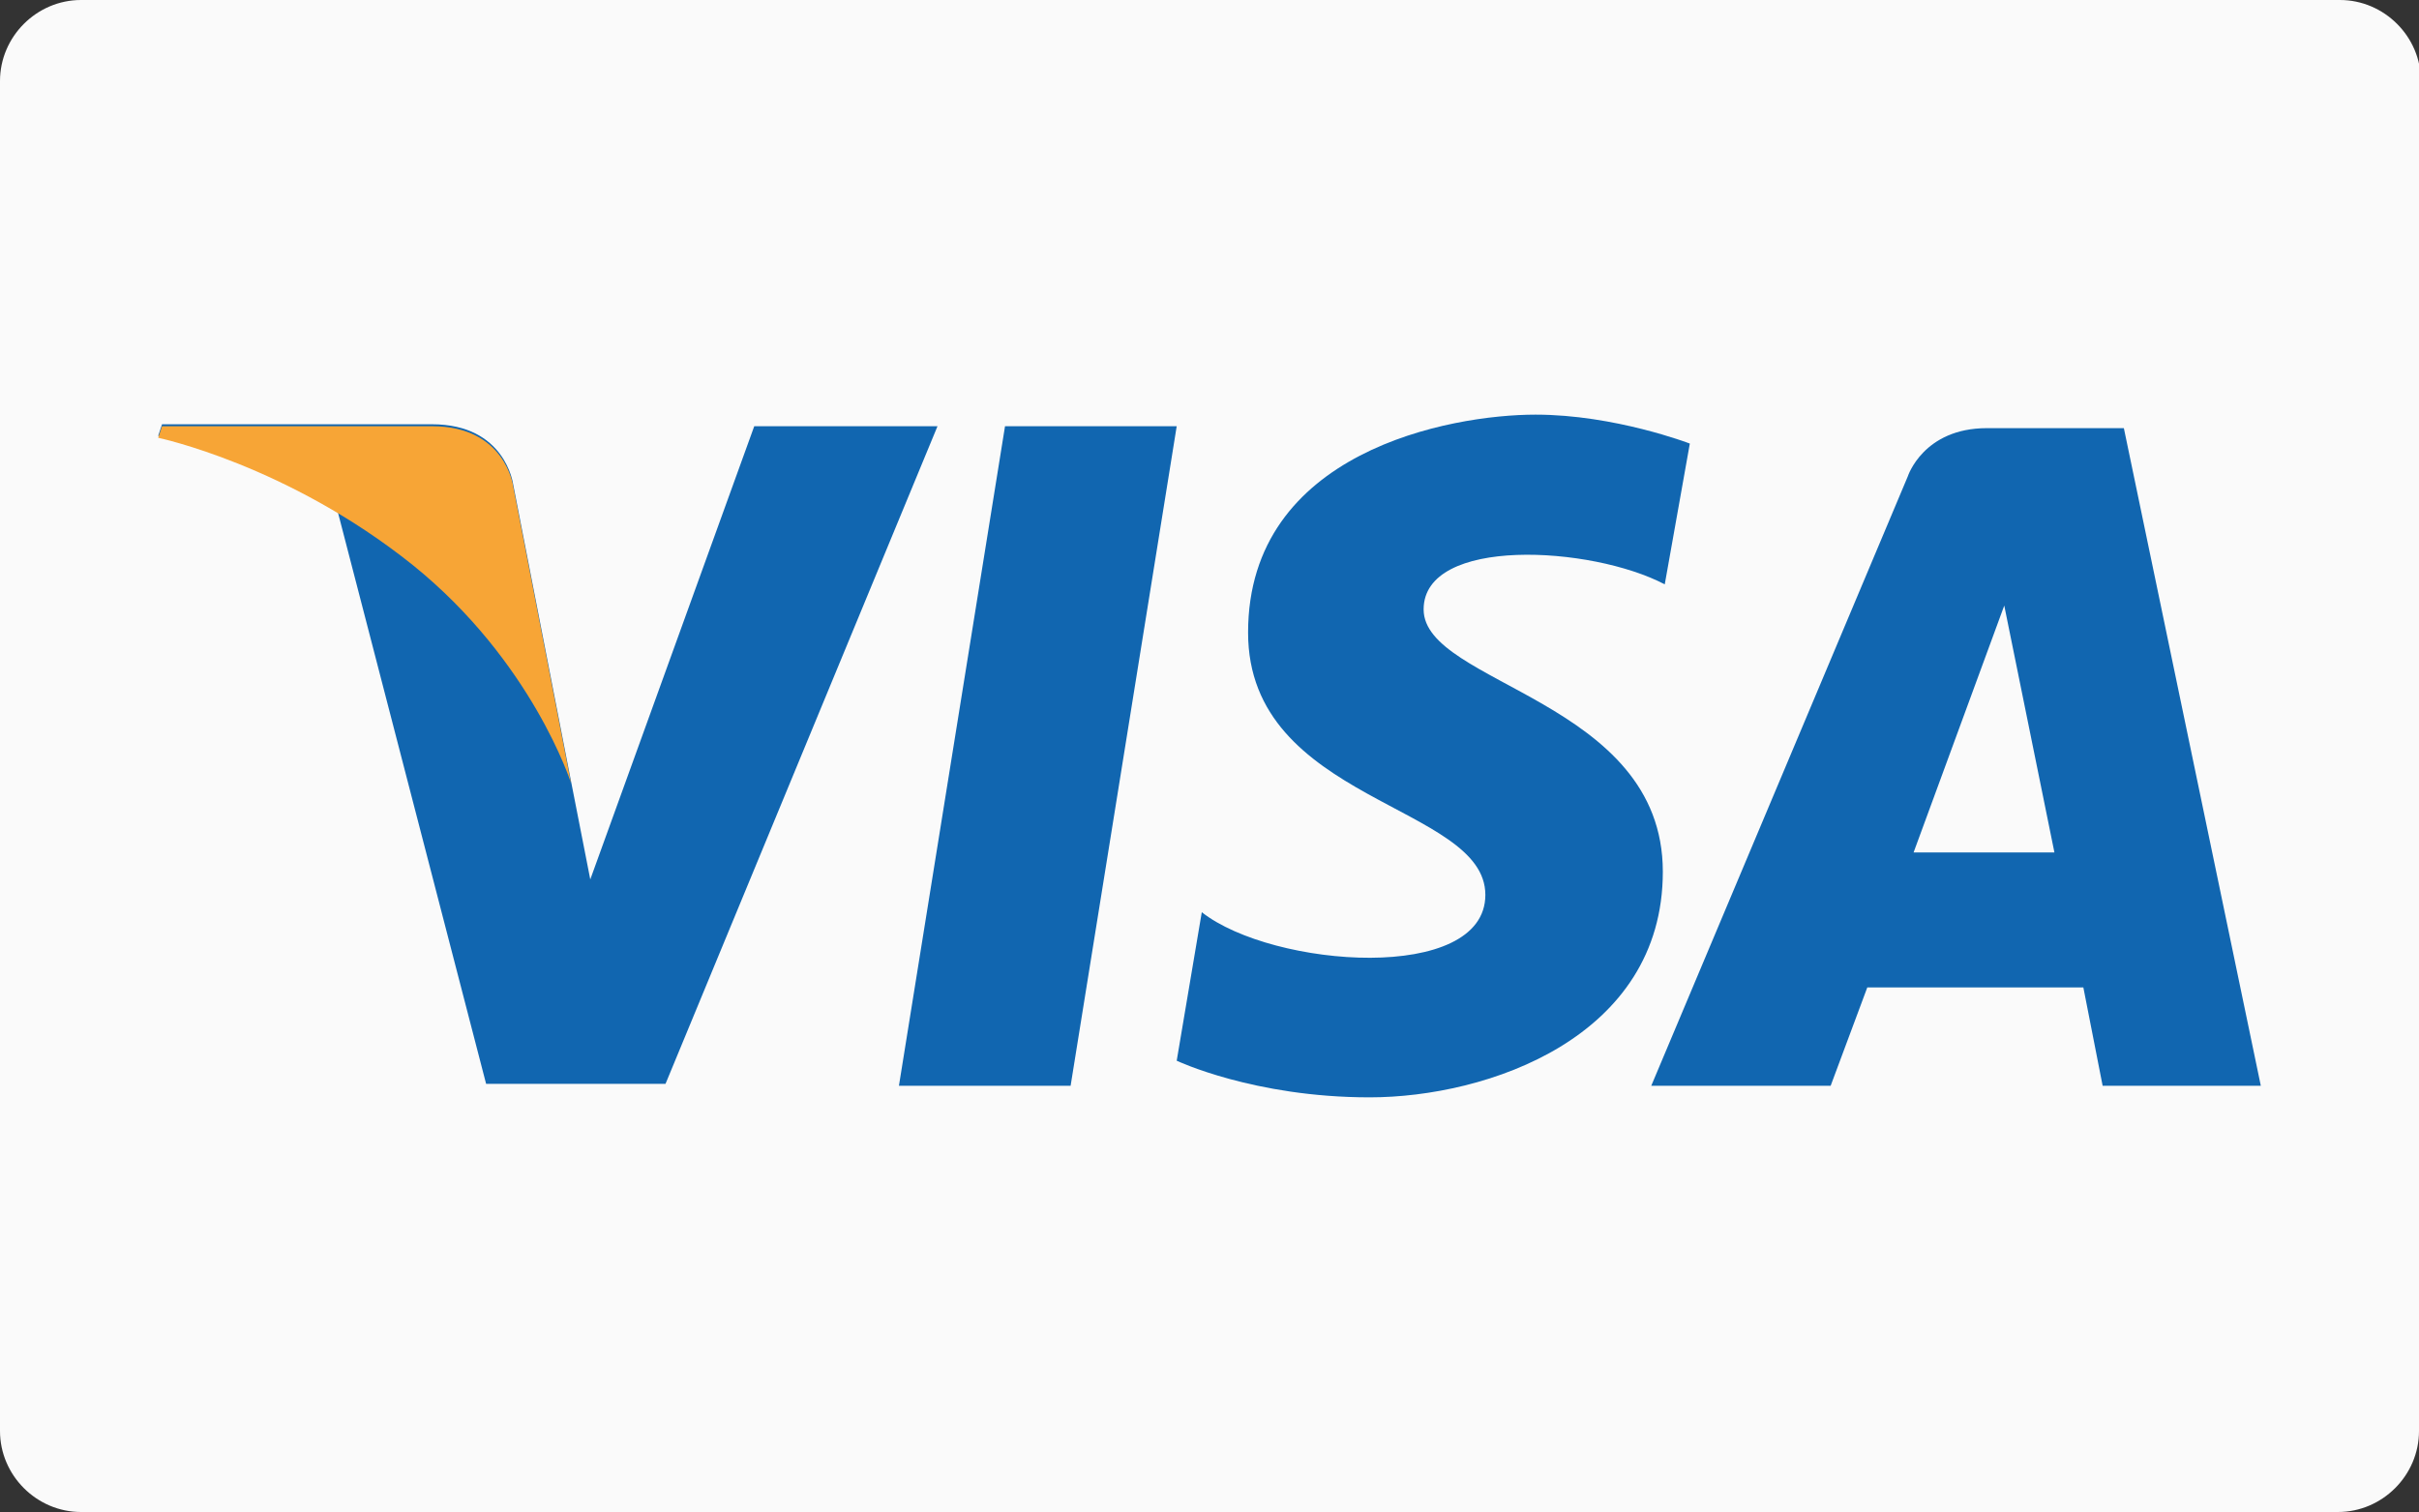
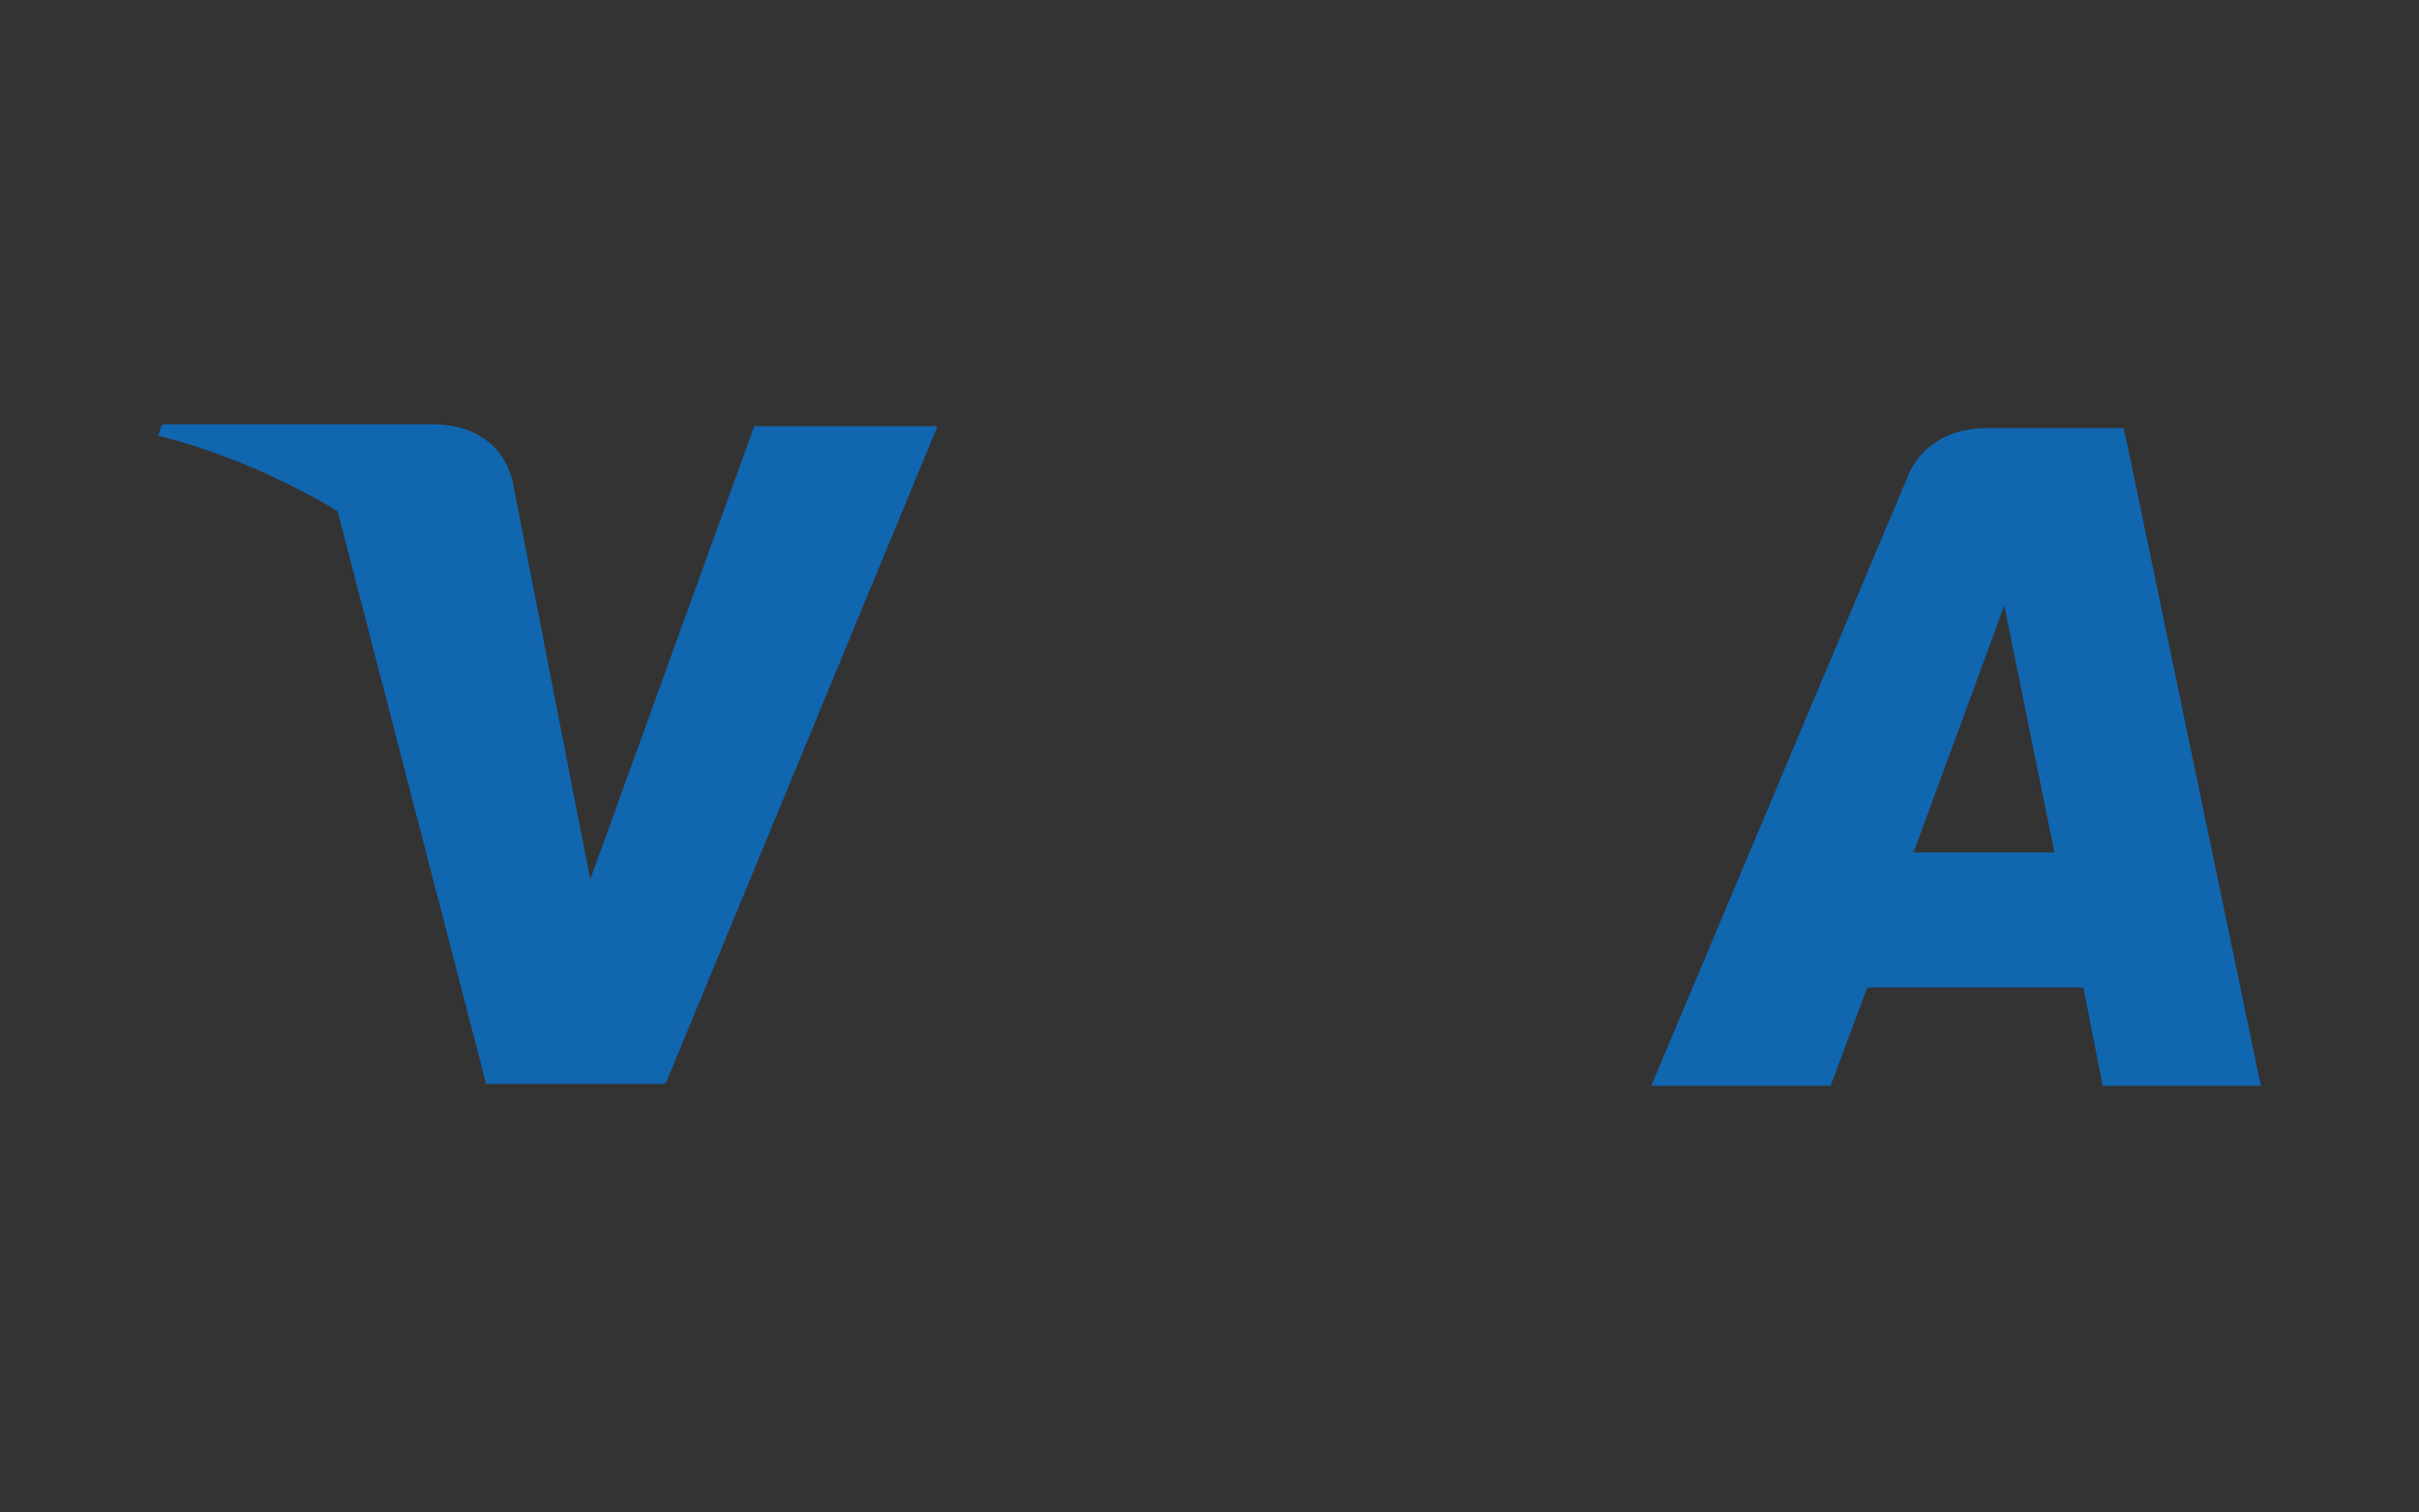
<svg xmlns="http://www.w3.org/2000/svg" version="1.1" id="Layer_1" x="0px" y="0px" viewBox="0 0 125.4 78.4" style="enable-background:new 0 0 125.4 78.4;" xml:space="preserve">
  <rect x="0" y="0" width="125.4" height="78.4" fill="#333333" stroke="none" />
  <style type="text/css">
	.st0{fill:#FAFAFA;}
	.st1{fill:#1166B0;}
	.st2{fill:#F7A536;}
</style>
-   <path class="st0" d="M125.4,74.2c0,2.3-1.9,4.2-4.2,4.2H4.2c-2.3,0-4.2-1.9-4.2-4.2v-70C0,1.9,1.9,0,4.2,0h117.1  c2.3,0,4.2,1.9,4.2,4.2V74.2z" />
  <g>
    <g>
-       <polygon class="st1" points="55.5,56.3 46.6,56.3 52.1,22.1 61,22.1   " />
      <path class="st1" d="M39.1,22.1l-8.5,23.5l-1-5.1v0l-3-15.4c0,0-0.4-3.1-4.2-3.1h-14l-0.2,0.6c0,0,4.3,0.9,9.3,3.9l7.7,29.7h9.3    l14.1-34.1H39.1z" />
      <path class="st1" d="M109,56.3h8.2l-7.1-34.1h-7.1c-3.3,0-4.1,2.5-4.1,2.5L85.6,56.3h9.3l1.9-5.1H108L109,56.3z M99.2,44.2    l4.7-12.8l2.6,12.8H99.2z" />
-       <path class="st1" d="M86.3,30.3l1.3-7.3c0,0-3.9-1.5-8-1.5c-4.4,0-14.9,1.9-14.9,11.3c0,8.8,12.3,8.9,12.3,13.6    c0,4.6-11,3.8-14.7,0.9l-1.3,7.7c0,0,4,1.9,10,1.9c6.1,0,15.2-3.1,15.2-11.7c0-8.9-12.4-9.7-12.4-13.6    C73.8,27.8,82.5,28.3,86.3,30.3z" />
    </g>
-     <path class="st2" d="M29.6,40.6l-3-15.4c0,0-0.4-3.1-4.2-3.1h-14l-0.2,0.6c0,0,6.7,1.4,13.2,6.6C27.6,34.3,29.6,40.6,29.6,40.6z" />
  </g>
</svg>